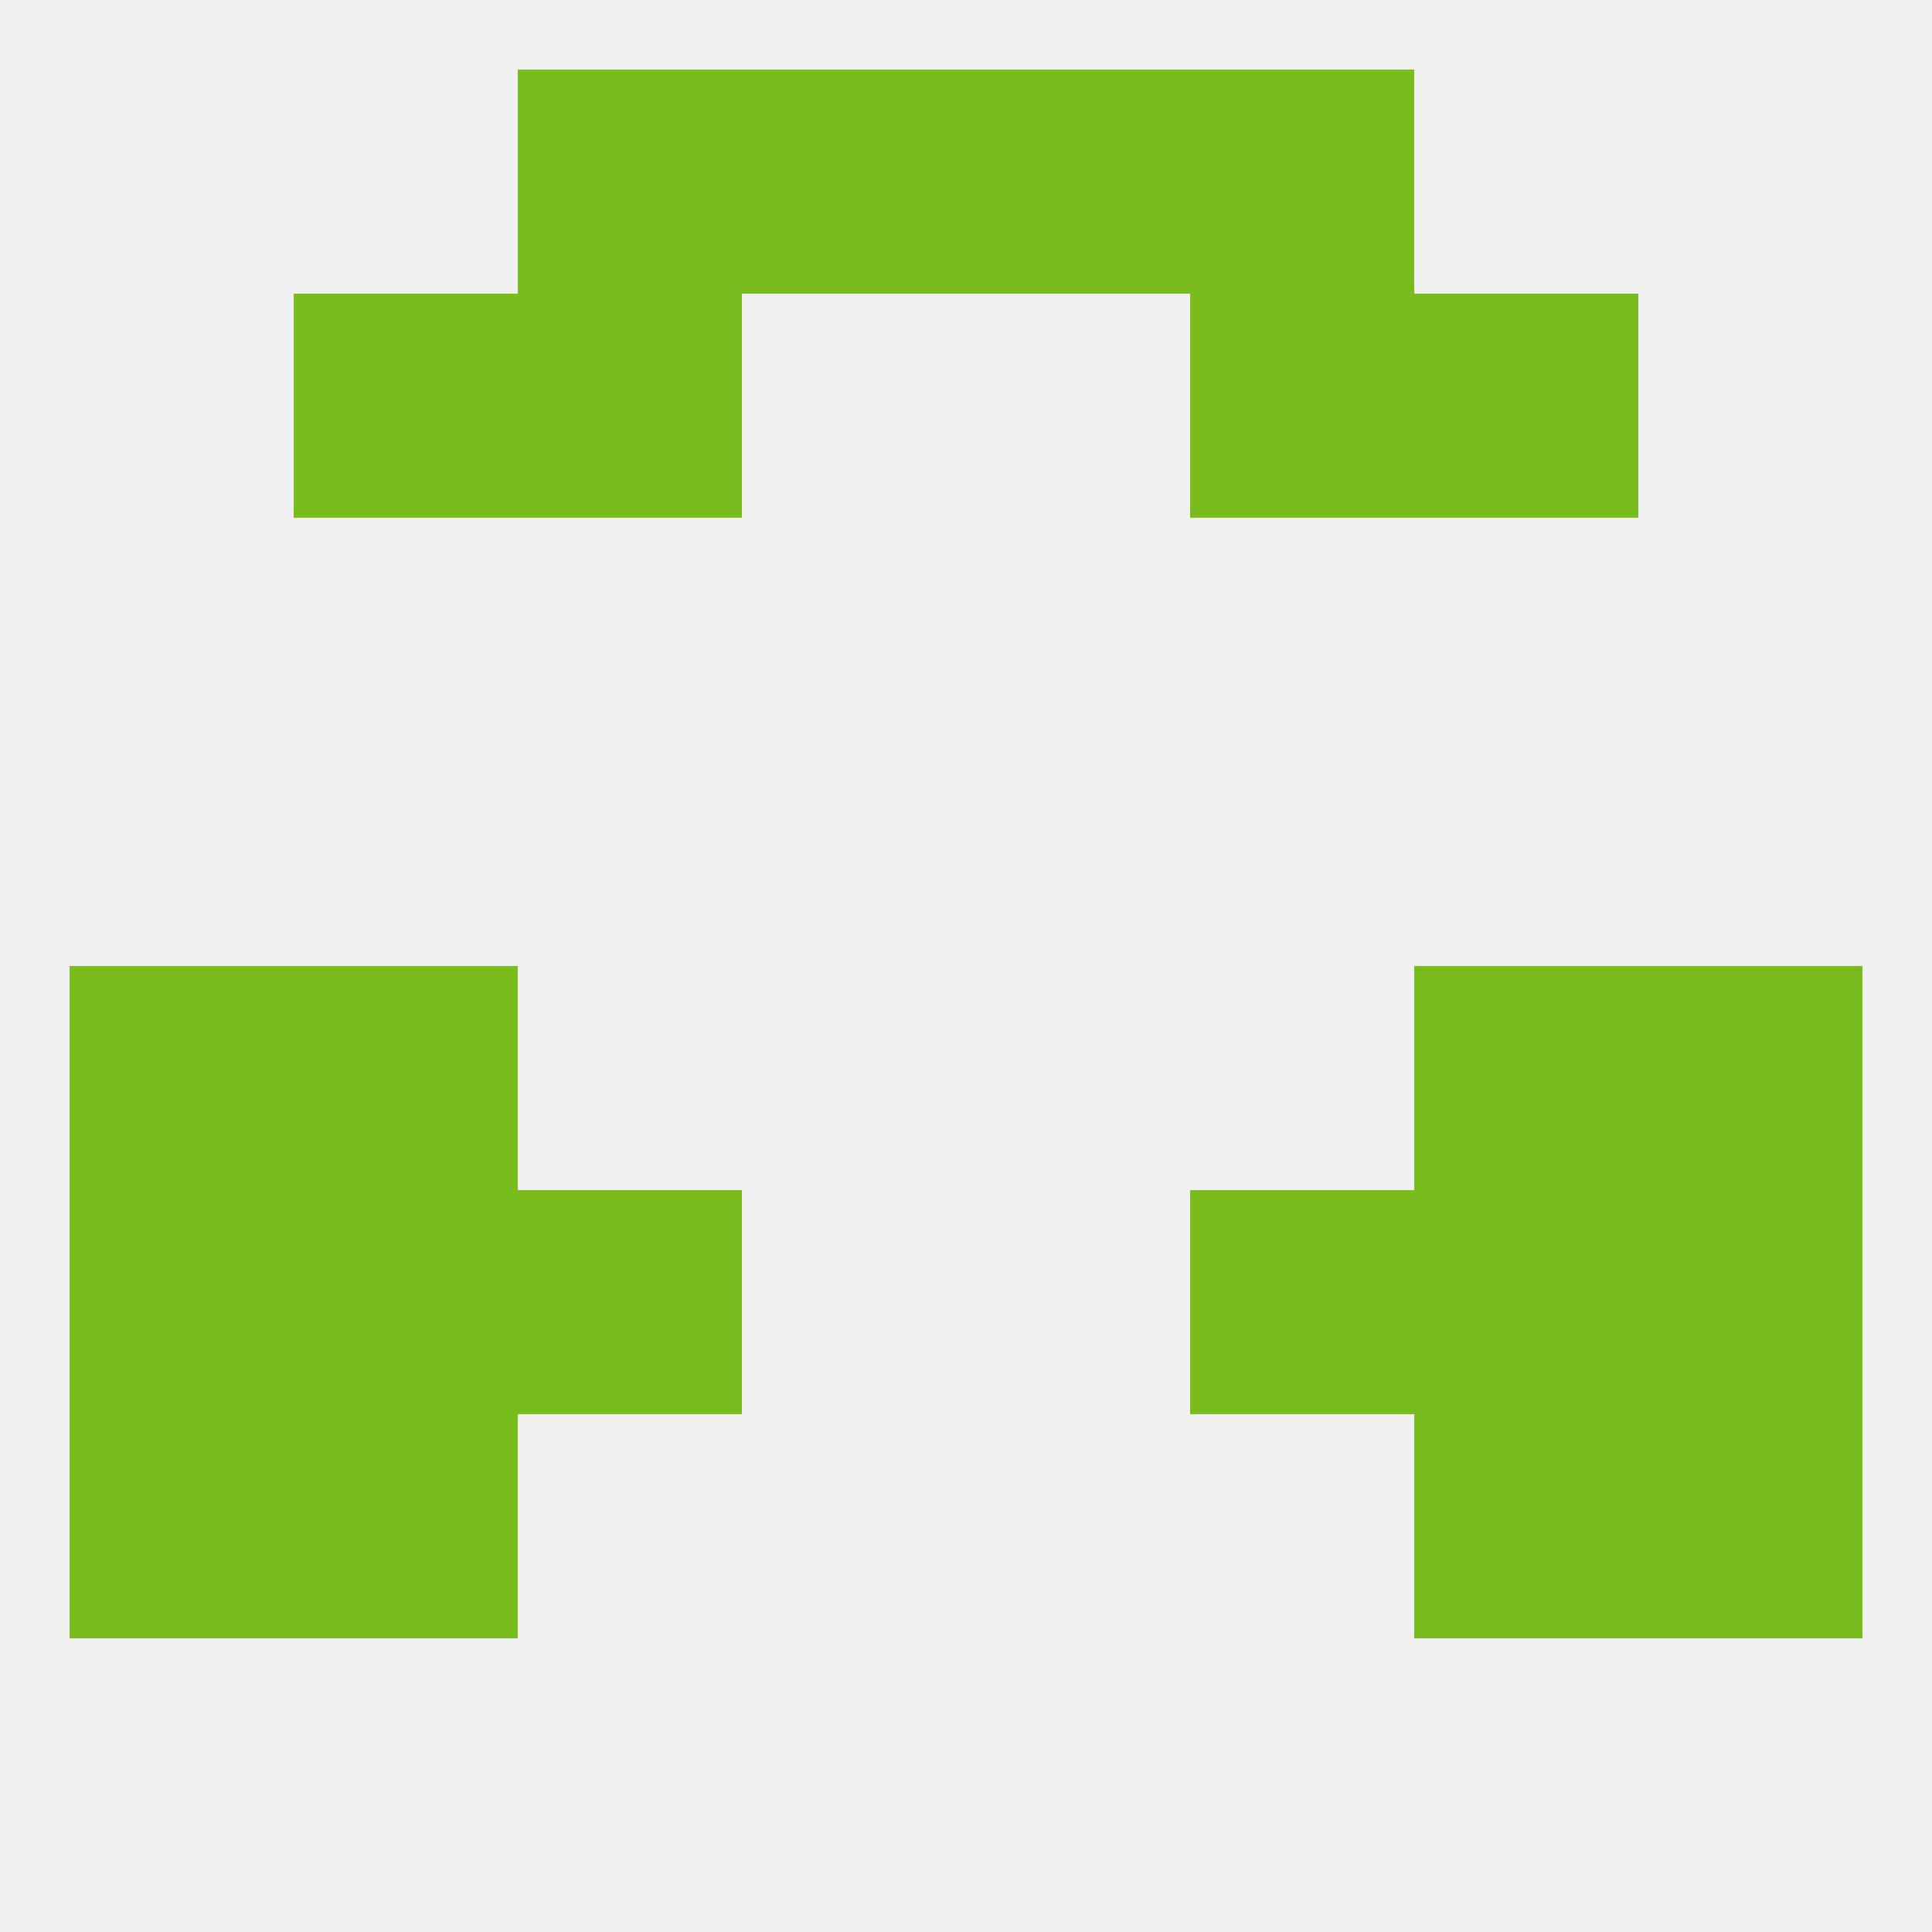
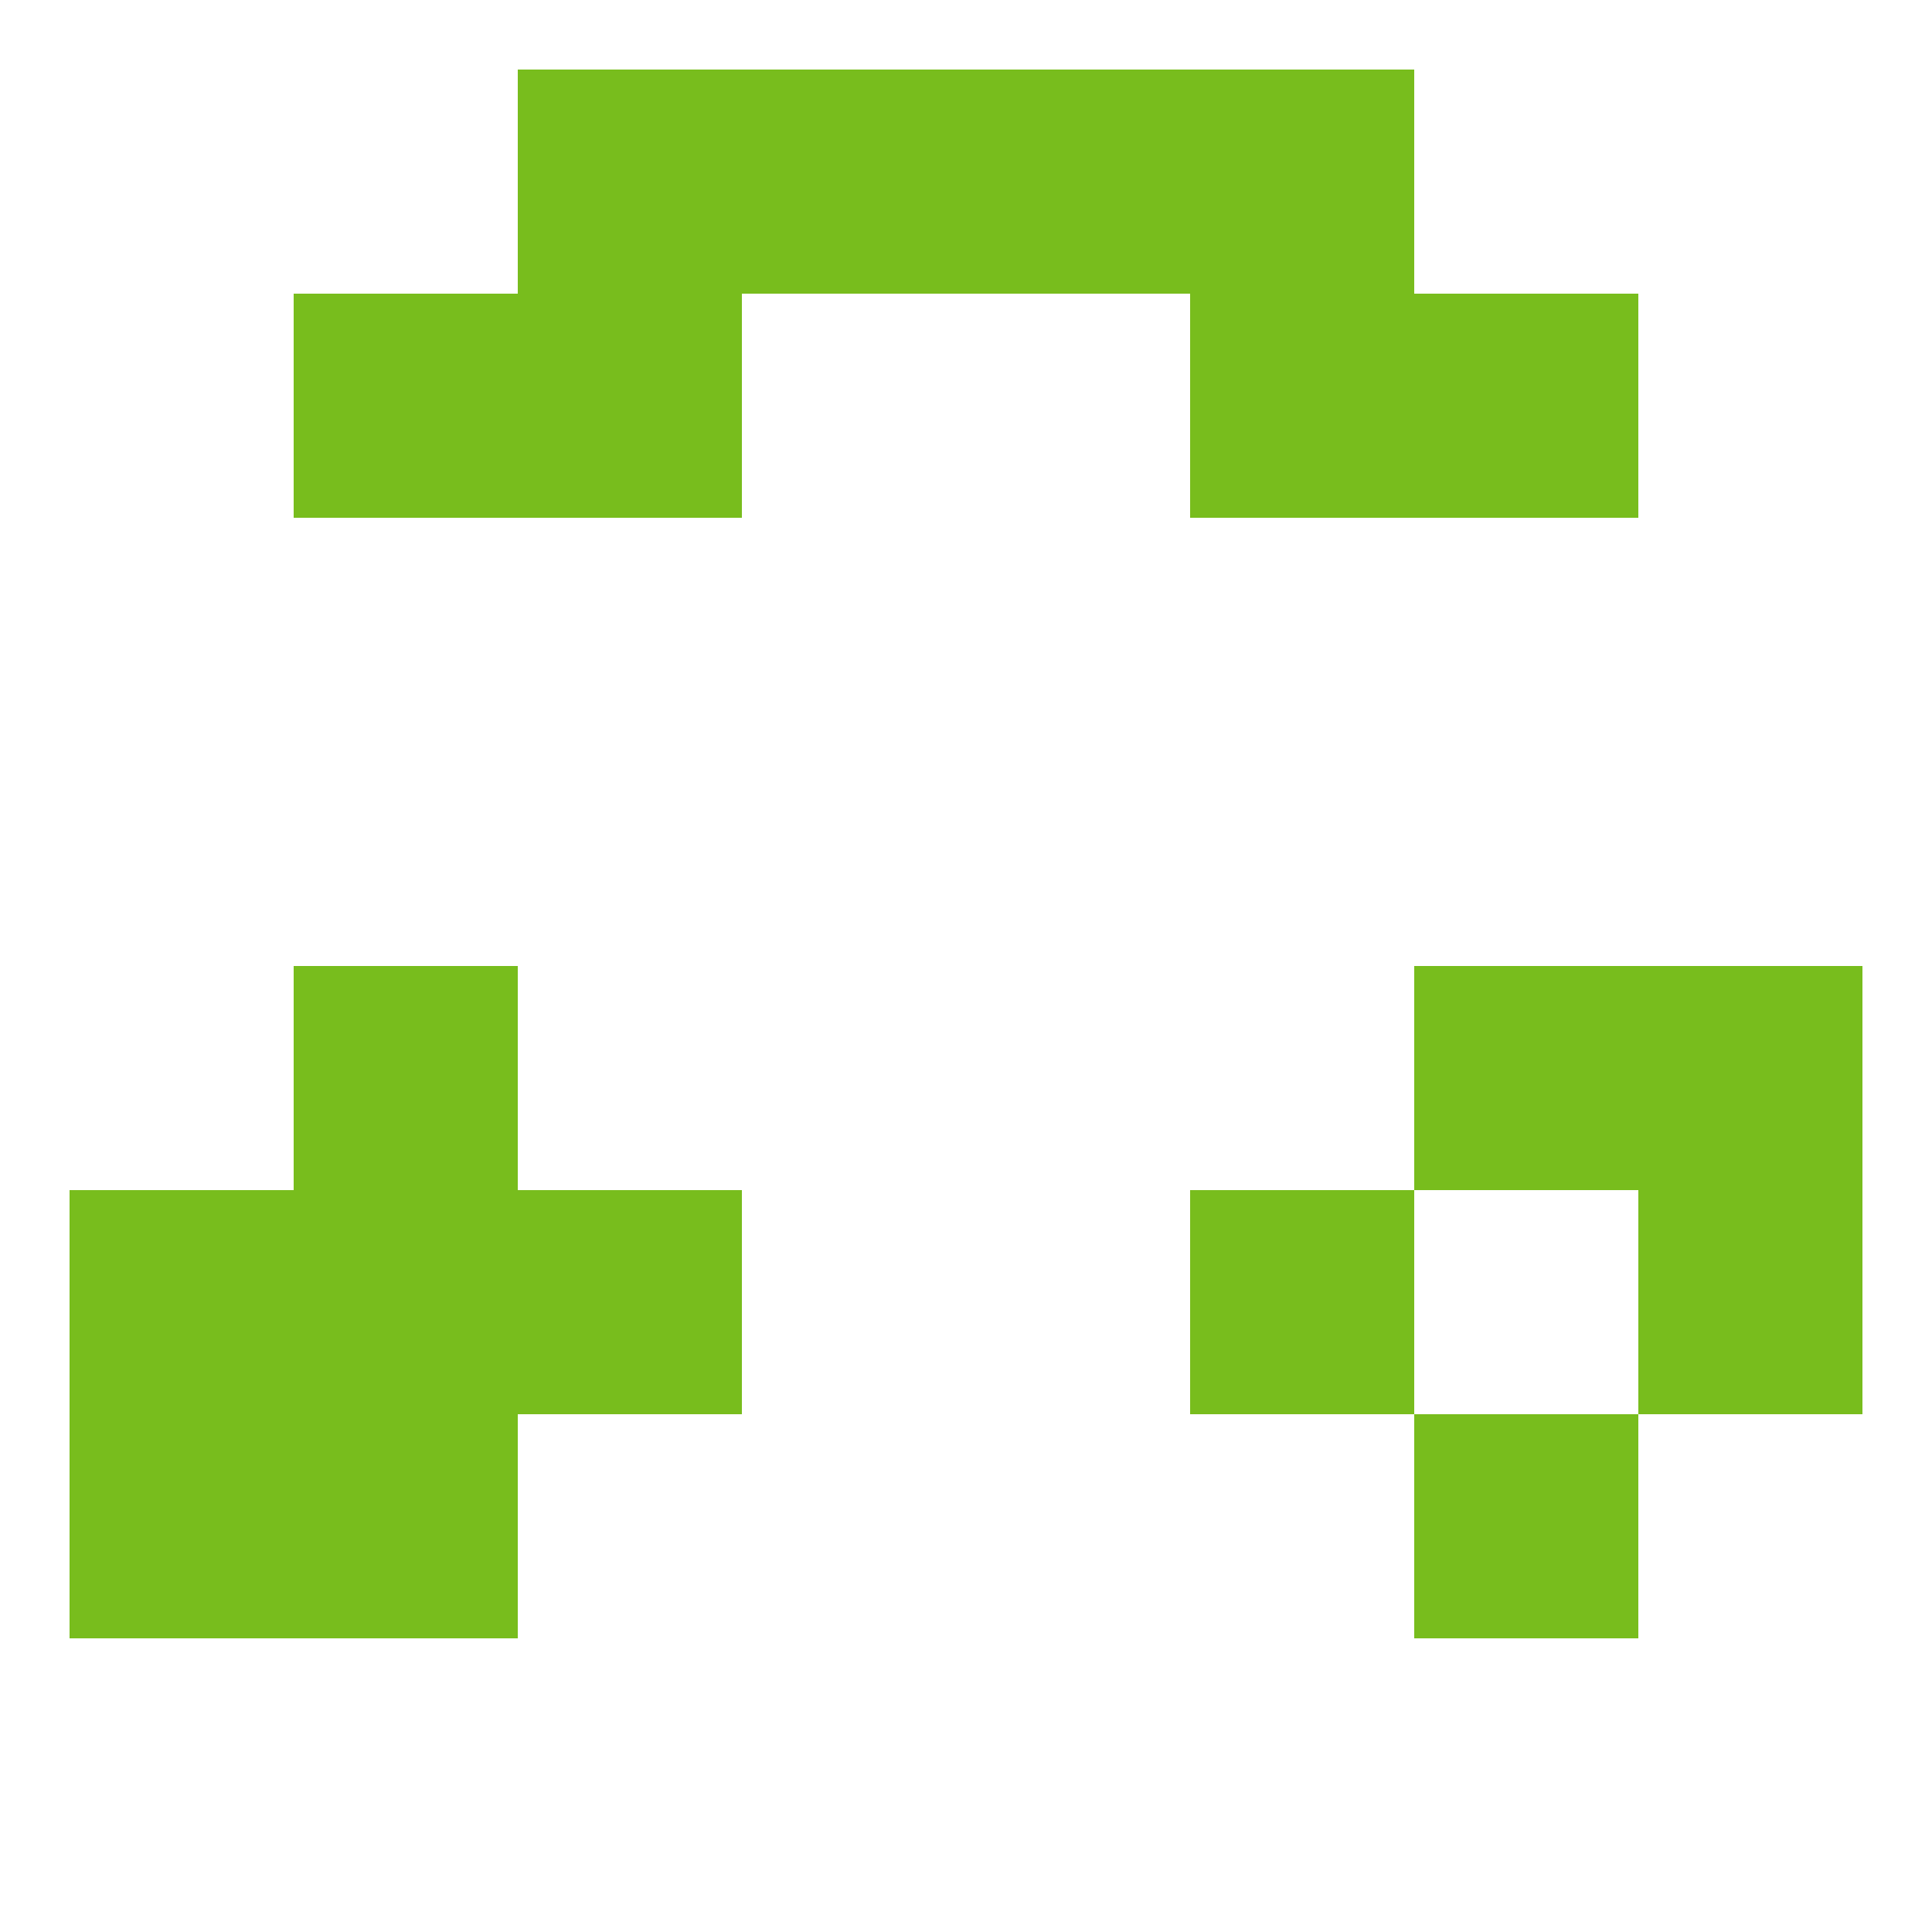
<svg xmlns="http://www.w3.org/2000/svg" version="1.1" baseprofile="full" width="250" height="250" viewBox="0 0 250 250">
-   <rect width="100%" height="100%" fill="rgba(240,240,240,255)" />
-   <rect x="9" y="125" width="29" height="29" fill="rgba(120,189,29,255)" />
  <rect x="212" y="125" width="29" height="29" fill="rgba(120,189,29,255)" />
  <rect x="38" y="125" width="29" height="29" fill="rgba(120,189,29,255)" />
  <rect x="183" y="125" width="29" height="29" fill="rgba(120,189,29,255)" />
  <rect x="67" y="154" width="29" height="29" fill="rgba(120,189,29,255)" />
  <rect x="154" y="154" width="29" height="29" fill="rgba(120,189,29,255)" />
  <rect x="9" y="154" width="29" height="29" fill="rgba(120,189,29,255)" />
  <rect x="212" y="154" width="29" height="29" fill="rgba(120,189,29,255)" />
  <rect x="38" y="154" width="29" height="29" fill="rgba(120,189,29,255)" />
-   <rect x="183" y="154" width="29" height="29" fill="rgba(120,189,29,255)" />
  <rect x="9" y="183" width="29" height="29" fill="rgba(120,189,29,255)" />
-   <rect x="212" y="183" width="29" height="29" fill="rgba(120,189,29,255)" />
  <rect x="38" y="183" width="29" height="29" fill="rgba(120,189,29,255)" />
  <rect x="183" y="183" width="29" height="29" fill="rgba(120,189,29,255)" />
  <rect x="125" y="9" width="29" height="29" fill="rgba(120,189,29,255)" />
  <rect x="67" y="9" width="29" height="29" fill="rgba(120,189,29,255)" />
  <rect x="154" y="9" width="29" height="29" fill="rgba(120,189,29,255)" />
  <rect x="96" y="9" width="29" height="29" fill="rgba(120,189,29,255)" />
  <rect x="38" y="38" width="29" height="29" fill="rgba(120,189,29,255)" />
  <rect x="183" y="38" width="29" height="29" fill="rgba(120,189,29,255)" />
  <rect x="67" y="38" width="29" height="29" fill="rgba(120,189,29,255)" />
  <rect x="154" y="38" width="29" height="29" fill="rgba(120,189,29,255)" />
</svg>